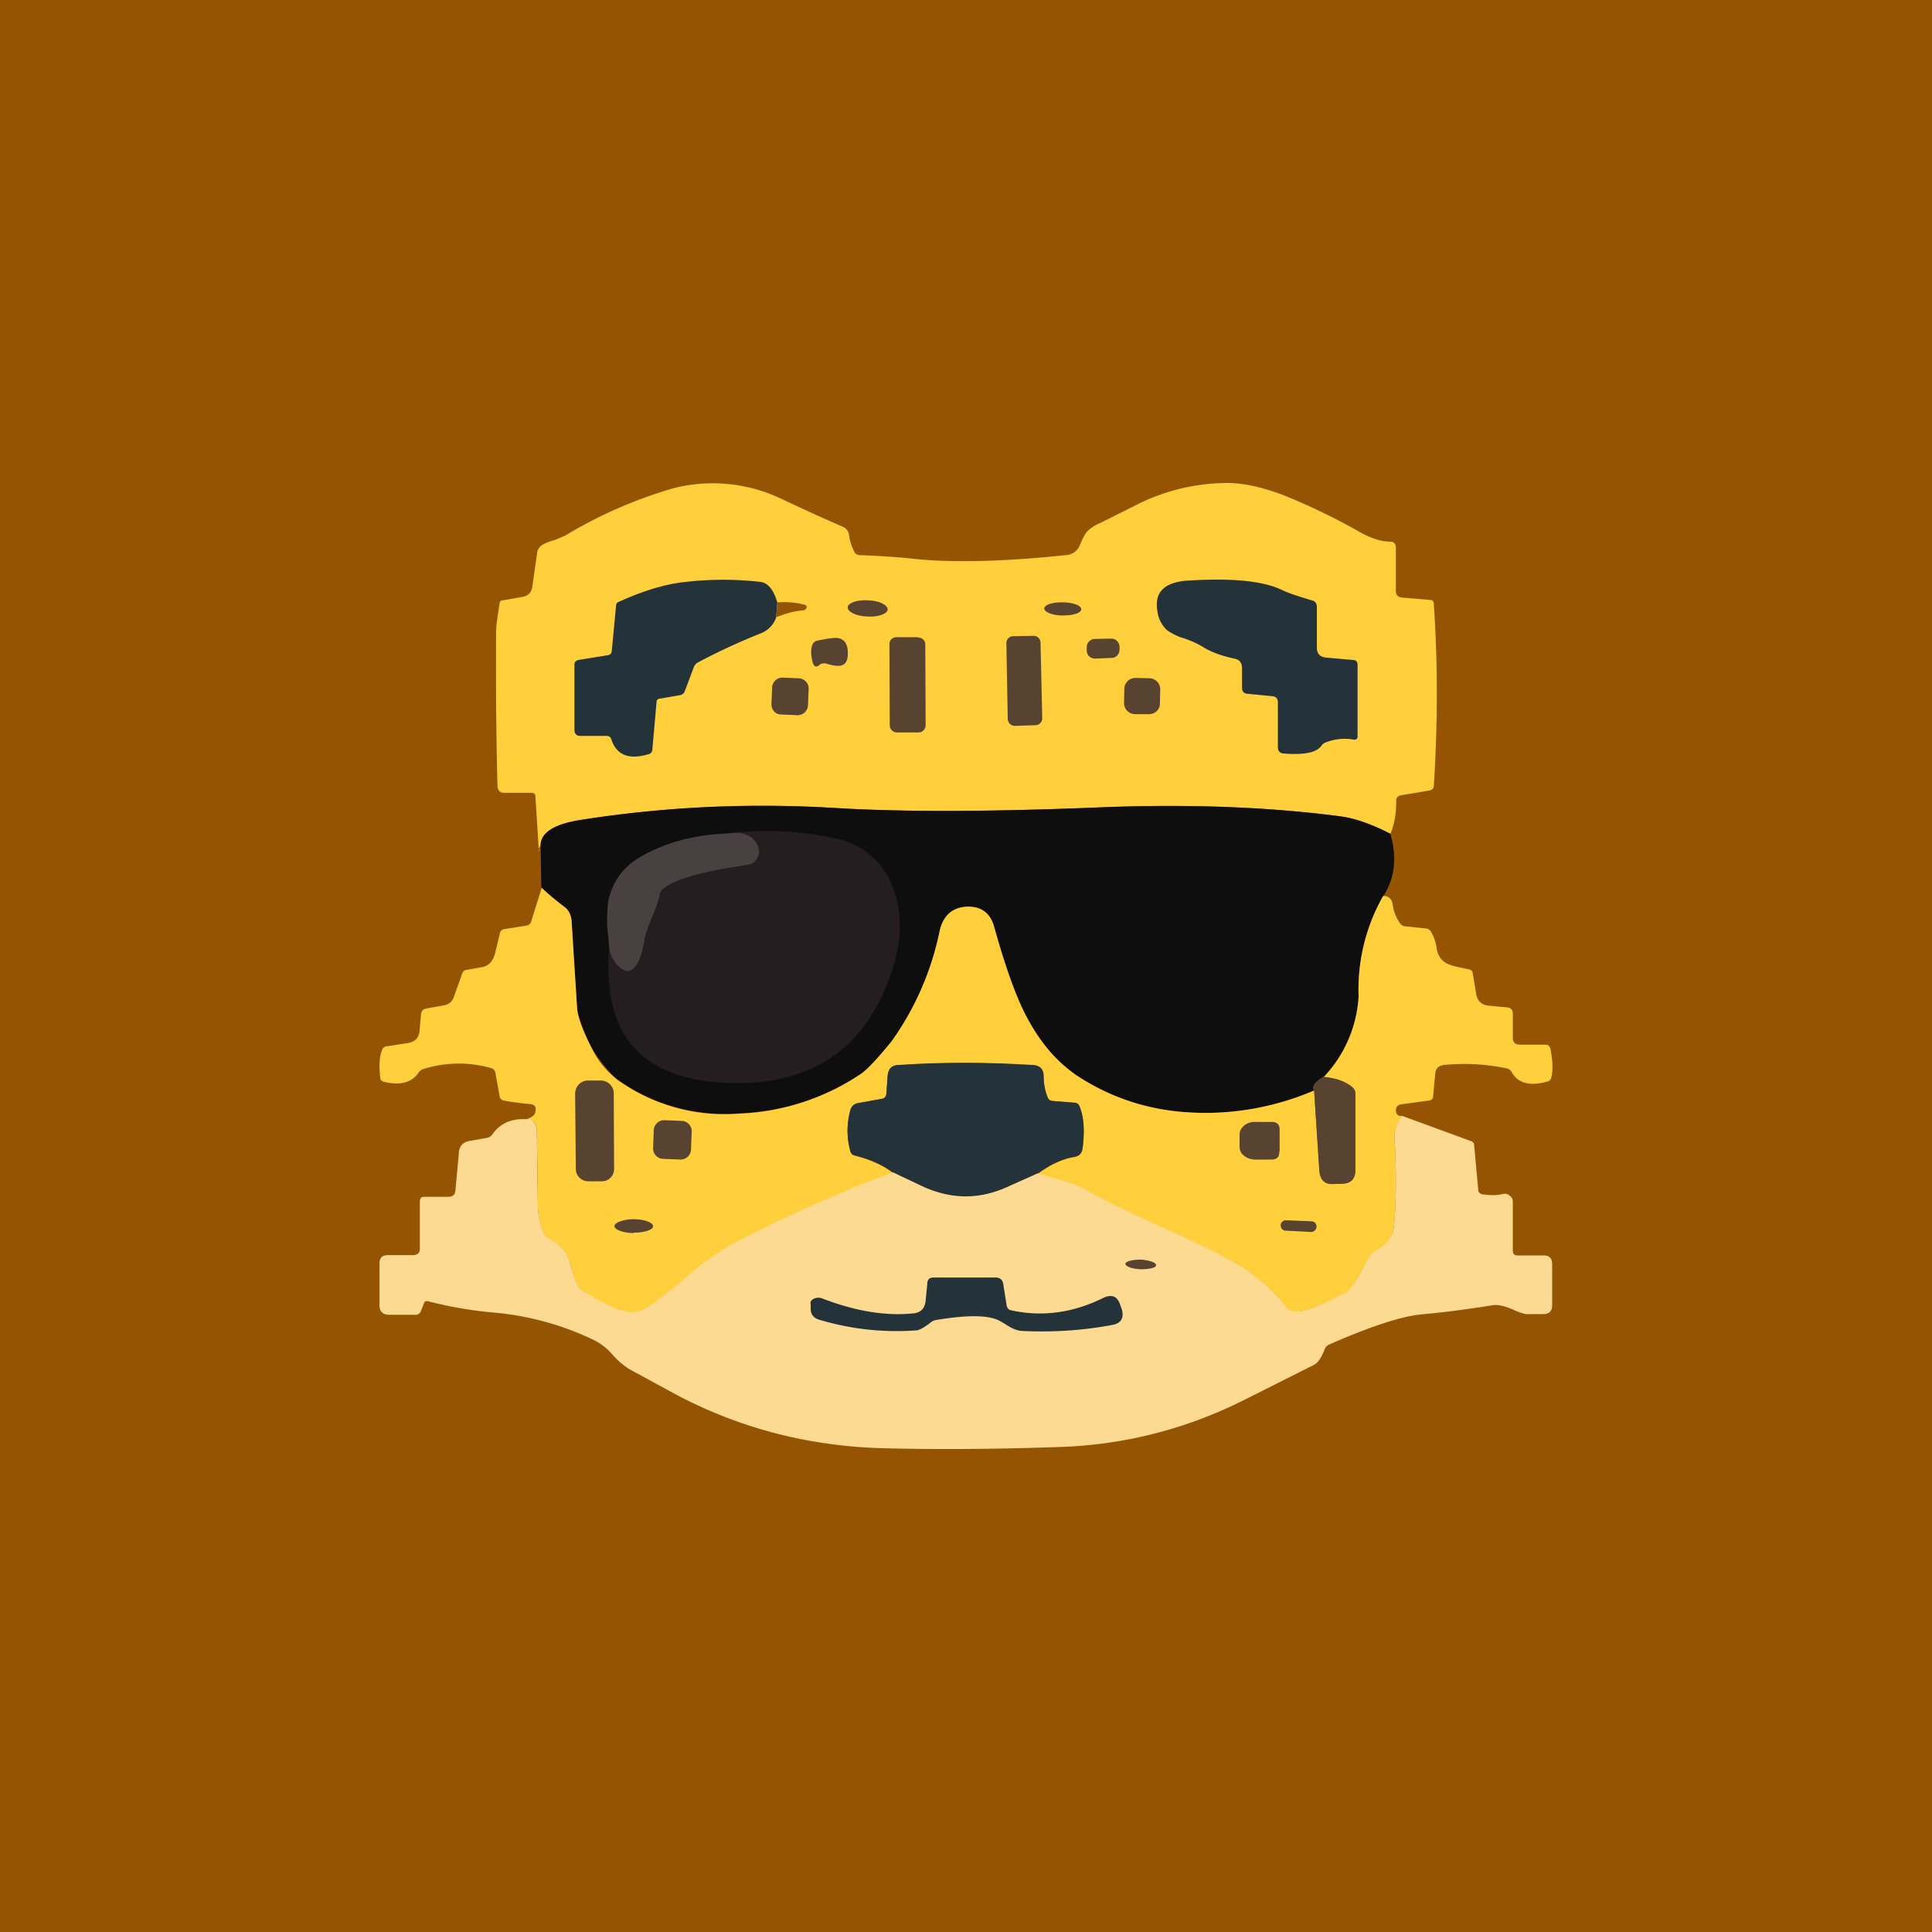
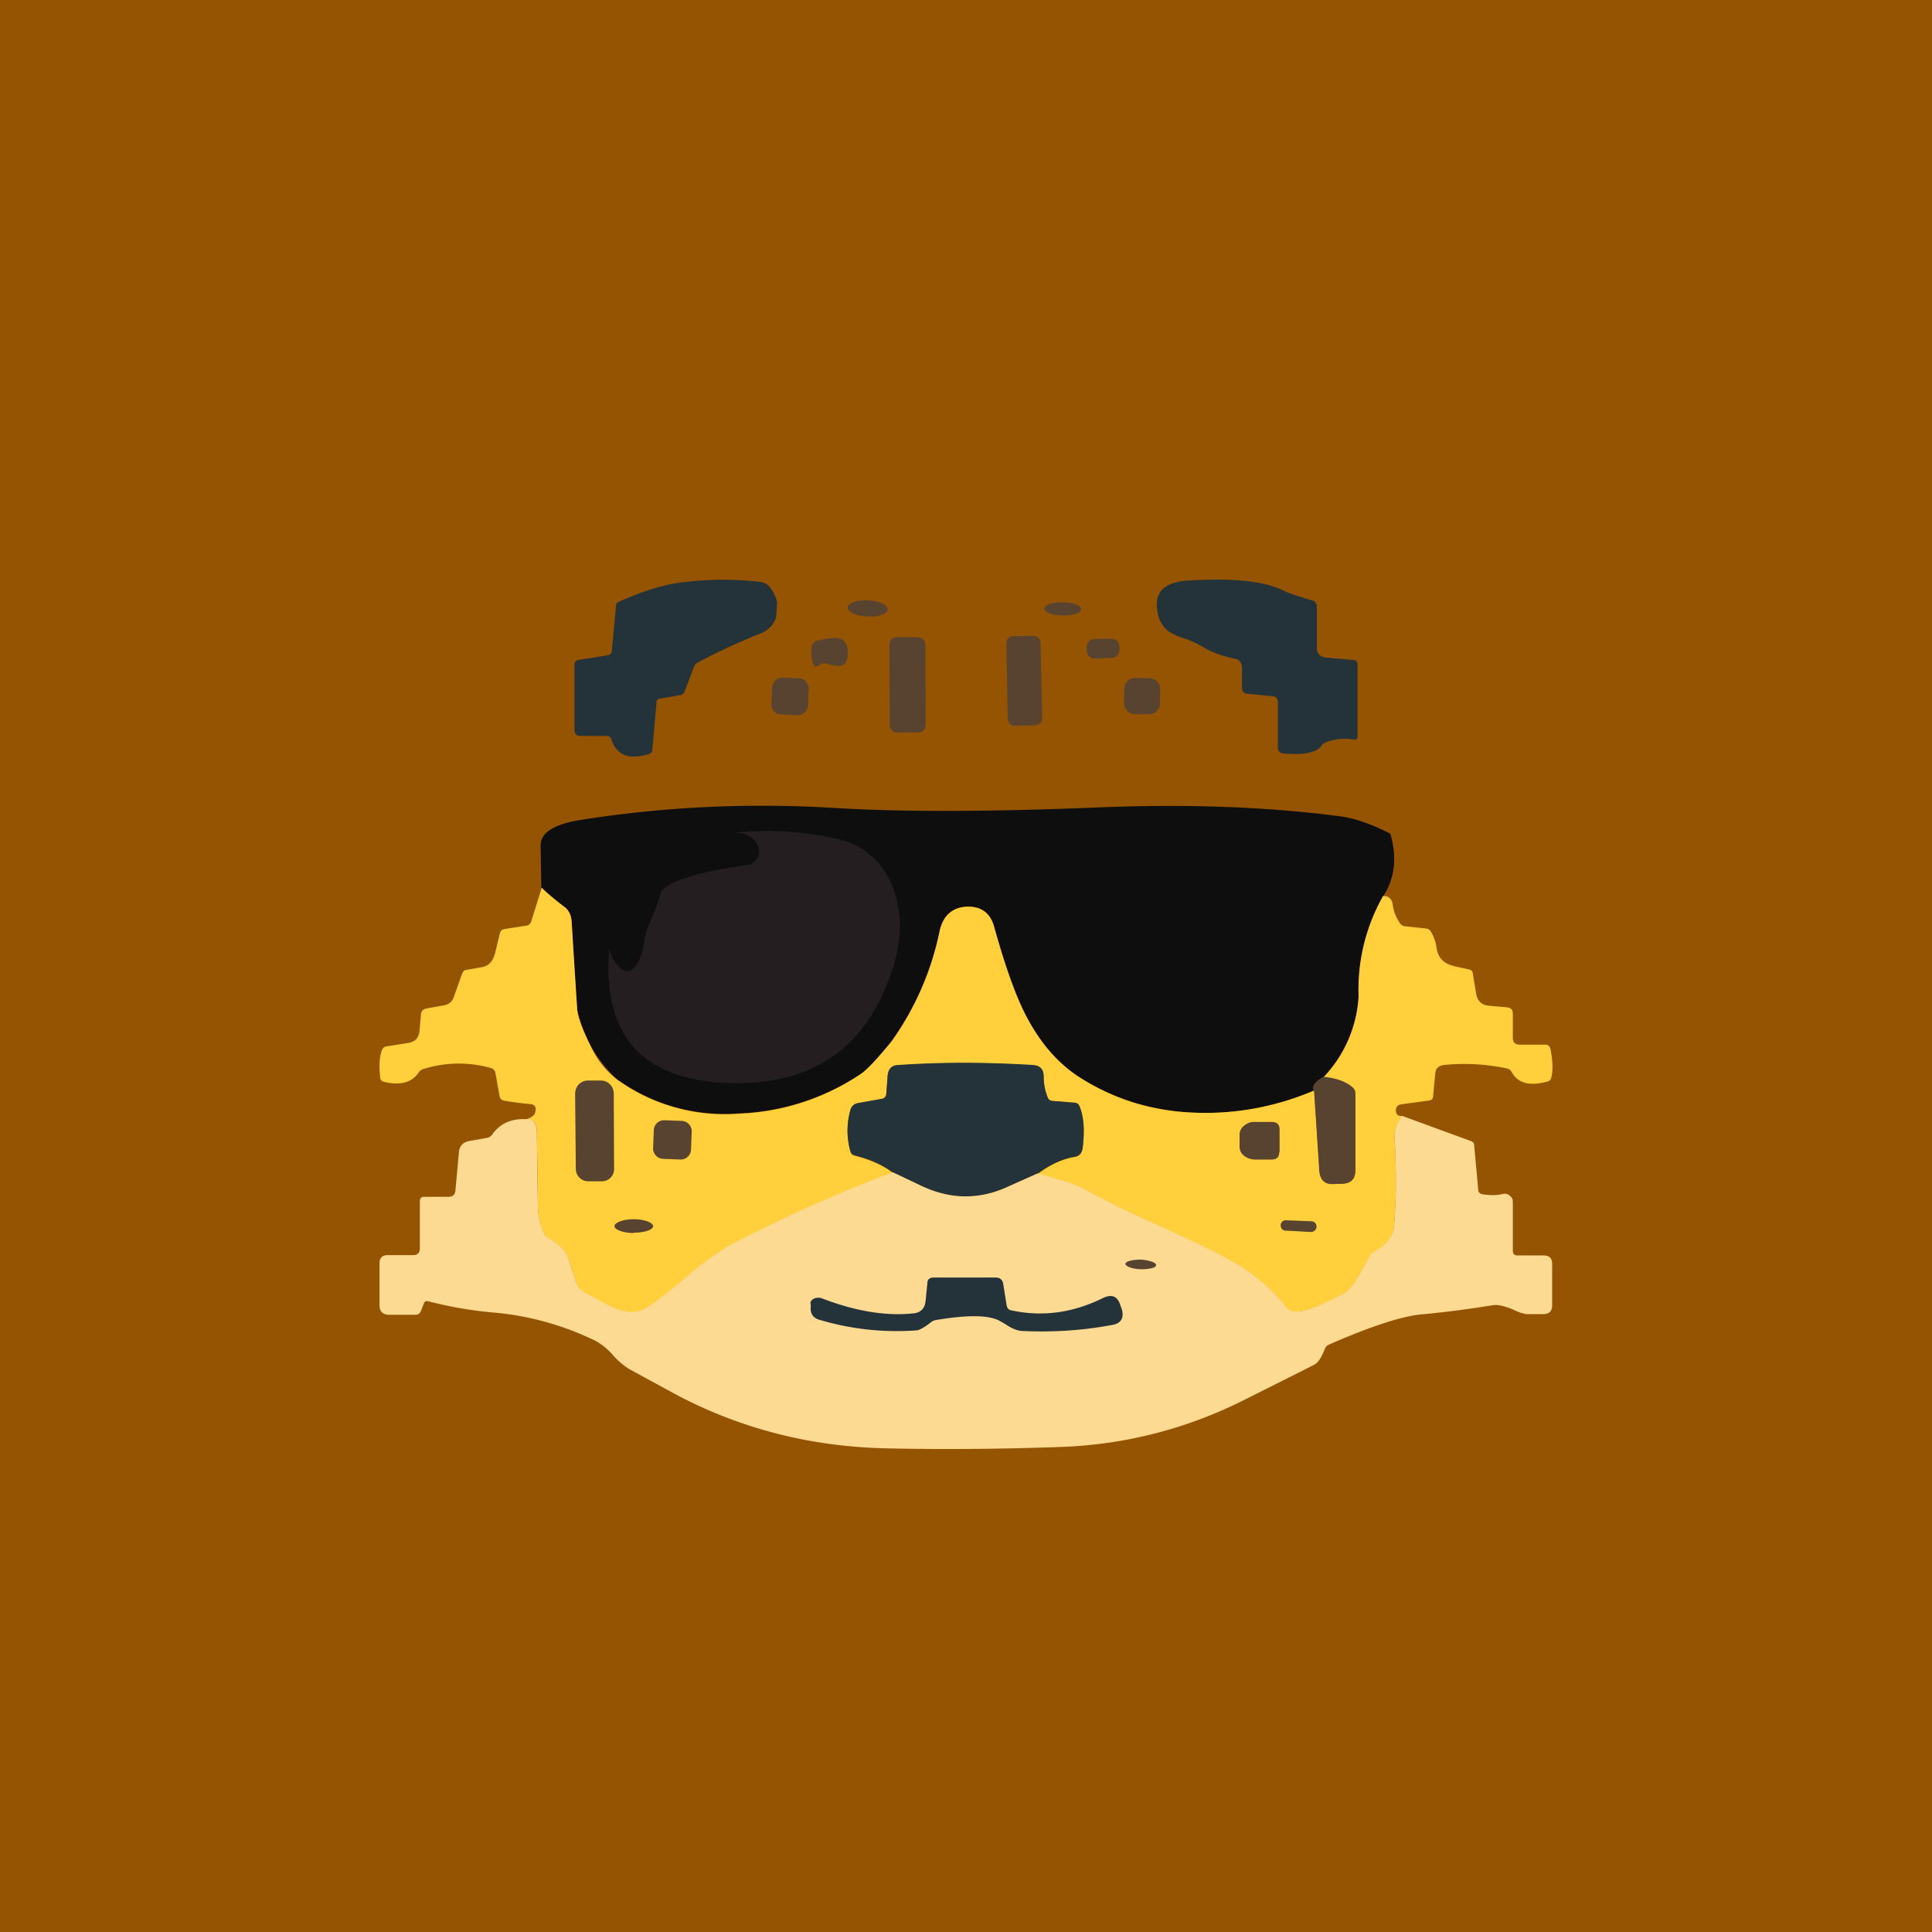
<svg xmlns="http://www.w3.org/2000/svg" width="56" height="56" viewBox="0 0 56 56">
  <path fill="#955402" d="M0 0h56v56H0z" />
-   <path d="M40.3 24.17c-.54-.28-1-.44-1.4-.5-2.1-.28-4.42-.37-6.97-.27-3.17.13-5.74.14-7.72.02a34.43 34.43 0 0 0-7.34.34c-.8.12-1.2.37-1.2.75a.22.22 0 0 0-.06.17h.01l-.1-1.58c0-.08-.04-.12-.12-.12h-.78c-.13 0-.19-.07-.2-.19-.04-1.53-.05-3.02-.04-4.47 0-.18.04-.45.1-.82 0-.06.04-.1.1-.1l.57-.1c.16-.03.26-.13.28-.3l.14-.98a.3.3 0 0 1 .08-.17c.07-.07.21-.14.44-.2l.3-.13a13.17 13.17 0 0 1 3.1-1.36 4.61 4.61 0 0 1 3.16.3c.57.27 1.16.54 1.76.8a.3.3 0 0 1 .2.25c.02.16.07.32.16.5.03.05.08.08.14.08.51.02 1.08.05 1.7.12 1.06.1 2.49.07 4.29-.12a.46.46 0 0 0 .4-.29c.08-.19.15-.32.2-.38.09-.1.22-.19.39-.26l1-.5a5.87 5.87 0 0 1 2.69-.66c.44 0 .97.11 1.59.34a18.57 18.57 0 0 1 2.1 1c.4.24.73.36 1.03.36.1 0 .16.06.16.18v1.25c0 .11.06.18.17.19l.82.07c.07 0 .11.04.11.12.12 1.76.11 3.52 0 5.28-.01.07-.05.1-.11.12l-.83.14c-.1.01-.16.08-.15.18 0 .35-.05.66-.17.94Z" fill="#FFD03B" />
  <path d="M38.32 21.59c-.13.22-.5.3-1.12.25-.1-.01-.16-.07-.16-.18v-1.3c0-.11-.05-.17-.16-.18l-.71-.07c-.11 0-.17-.07-.17-.18v-.56c0-.16-.07-.25-.22-.28-.38-.08-.7-.2-.93-.35a2.96 2.96 0 0 0-.57-.25 1.57 1.57 0 0 1-.46-.23.9.9 0 0 1-.27-.53c-.1-.55.18-.85.86-.9 1.27-.08 2.2 0 2.77.28.19.09.47.18.84.29.1.02.15.09.15.2v1.17c0 .18.09.27.26.29l.79.07c.08 0 .13.05.13.14v2.07c0 .08-.04.1-.1.1a1.5 1.5 0 0 0-.8.07c-.06.02-.1.05-.13.08ZM22.53 17.46l-.03.43a.76.76 0 0 1-.43.46c-.6.24-1.22.52-1.84.85a.25.25 0 0 0-.12.14l-.26.69a.18.18 0 0 1-.14.12l-.58.1c-.06 0-.1.04-.1.1l-.12 1.36c0 .08-.04.13-.11.15-.57.17-.93.03-1.08-.43-.02-.07-.07-.1-.15-.1h-.75c-.11 0-.17-.06-.17-.18v-1.88c0-.08.04-.12.11-.14l.87-.14c.05-.01.09-.05.1-.1l.13-1.37c0-.03.05-.07.13-.1.74-.33 1.36-.5 1.86-.55a9.5 9.5 0 0 1 2.22 0c.2.04.36.24.46.59Z" fill="#243239" />
-   <path d="M25.14 17.87c.32.02.58-.08.59-.2 0-.14-.25-.26-.57-.27-.32-.02-.58.08-.59.2 0 .14.25.26.57.27Z" fill="#574330" />
+   <path d="M25.14 17.87c.32.02.58-.08.59-.2 0-.14-.25-.26-.57-.27-.32-.02-.58.08-.59.2 0 .14.25.26.57.27" fill="#574330" />
  <path d="m22.5 17.9.03-.44c.28-.02.54 0 .8.07.05.02.07.05.04.1-.02.04-.04.05-.07.06-.29.02-.55.1-.8.2Z" fill="#955402" />
  <path d="M30.8 17.84c.3 0 .54-.07.54-.18 0-.11-.24-.2-.53-.2-.3-.01-.54.07-.54.18 0 .1.24.2.53.2ZM29.97 18.43l-.6.01a.2.2 0 0 0-.2.2l.04 2.2c0 .1.09.2.2.2l.6-.02a.2.2 0 0 0 .2-.2l-.05-2.2a.2.2 0 0 0-.2-.19ZM26.6 18.47h-.62a.2.2 0 0 0-.2.22l.01 2.33c0 .12.1.21.2.21h.64c.11 0 .2-.1.2-.21l-.01-2.34a.2.2 0 0 0-.21-.2ZM23.87 19.23c-.05 0-.09.02-.1.03-.11.1-.18.07-.22-.08-.05-.22-.05-.38 0-.5.03-.06.08-.1.14-.11.27-.06.45-.08.54-.08.26.01.37.2.34.54-.02.19-.12.28-.3.27a1.2 1.2 0 0 1-.3-.06.18.18 0 0 0-.1-.01ZM32.2 18.51l-.47.01a.24.24 0 0 0-.23.25v.09c0 .13.11.23.24.23l.48-.02c.13 0 .23-.11.23-.24v-.09a.24.24 0 0 0-.25-.23ZM23.15 19.66l-.47-.02a.3.3 0 0 0-.3.3l-.02.47c0 .17.12.3.29.3l.47.02a.3.3 0 0 0 .3-.29l.02-.48a.3.3 0 0 0-.3-.3ZM33.32 19.66l-.4-.01a.32.32 0 0 0-.33.31l-.01.41c0 .18.13.32.31.33h.4c.18.01.33-.13.33-.3l.01-.41a.32.32 0 0 0-.3-.33Z" fill="#574330" />
  <path d="M40.3 24.17c.2.68.13 1.28-.2 1.8a5.5 5.5 0 0 0-.72 2.9 3.7 3.7 0 0 1-1.02 2.35c-.25.14-.34.27-.27.39-1.16.48-2.32.7-3.5.64a6.6 6.6 0 0 1-3.34-1.05 4.63 4.63 0 0 1-1.6-1.92c-.26-.56-.54-1.36-.83-2.4-.11-.42-.38-.61-.8-.6-.4.02-.67.24-.77.68a8.4 8.4 0 0 1-1.41 3.22c-.4.5-.7.82-.89.95a6.78 6.78 0 0 1-3.52 1.14 5.33 5.33 0 0 1-3.56-1 3.8 3.8 0 0 1-1.14-2.01c-.03-.4-.09-1.24-.16-2.53-.01-.2-.07-.33-.18-.42a7.4 7.4 0 0 1-.7-.58l-.02-1.22c0-.38.4-.63 1.2-.75 2.42-.38 4.86-.49 7.34-.34 1.98.12 4.55.11 7.72-.02 2.55-.1 4.88-.01 6.98.27.39.06.85.22 1.4.5Z" fill="#0F0E0F" />
  <path d="M17.66 27.5c.04.2.13.37.26.5.13.14.25.18.35.13.2-.1.33-.38.41-.87v-.04c.03-.16.11-.39.24-.68.11-.27.19-.48.22-.63a.28.28 0 0 1 .1-.15c.29-.25 1-.47 2.12-.64l.3-.05c.13-.02.23-.1.3-.21a.4.4 0 0 0 0-.36c-.14-.3-.44-.41-.89-.34a9.14 9.14 0 0 1 3.12.14 2.2 2.2 0 0 1 1.68 1.4c.27.69.28 1.44.04 2.26-.72 2.38-2.33 3.52-4.82 3.43-2.5-.1-3.64-1.4-3.43-3.9Z" fill="#241E20" />
-   <path d="M21.07 24.16c.45-.07.75.04.89.34a.4.4 0 0 1 0 .36.38.38 0 0 1-.3.21l-.3.05c-1.12.17-1.83.39-2.13.64a.28.28 0 0 0-.1.15c-.02.15-.1.36-.21.63-.13.3-.2.52-.24.68v.04c-.08.49-.22.78-.4.87-.1.05-.23 0-.36-.13a.93.93 0 0 1-.26-.5l-.03-.35a4.16 4.16 0 0 1 0-1.03c.12-.54.4-.94.83-1.22.72-.45 1.6-.7 2.61-.74Z" fill="#494041" />
  <path d="M15.7 25.73c.13.13.36.33.69.58.1.09.17.23.18.42l.16 2.53c.02.22.16.6.42 1.12.18.37.42.66.72.9a5.33 5.33 0 0 0 3.56 1 6.78 6.78 0 0 0 3.52-1.15c.19-.13.48-.44.89-.94a8.4 8.4 0 0 0 1.4-3.23c.11-.44.38-.66.79-.68.41-.01.68.18.79.6.29 1.04.57 1.84.84 2.4.42.86.95 1.5 1.59 1.92 1 .65 2.11 1 3.34 1.05a7.99 7.99 0 0 0 3.5-.64l.16 2.34c.02.26.15.38.39.37l.28-.01c.24-.01.37-.14.37-.39V31.7a.21.21 0 0 0-.08-.17 1.44 1.44 0 0 0-.85-.3 3.7 3.7 0 0 0 1.02-2.34 5.5 5.5 0 0 1 .71-2.92c.16 0 .25.08.28.25.02.19.09.36.2.53.04.06.1.1.17.1l.57.06a.2.2 0 0 1 .17.1c.08.14.14.3.16.47.03.2.12.34.27.43.09.06.25.1.49.15l.19.04c.06.02.1.06.1.12l.1.6c.04.2.16.31.36.33l.54.05c.1.01.16.07.16.18v.7c0 .14.07.2.21.2h.74c.08 0 .12.05.14.12.07.36.08.64.02.85a.15.15 0 0 1-.11.1c-.51.14-.85.05-1.03-.27a.2.2 0 0 0-.14-.11 5.93 5.93 0 0 0-1.84-.1c-.15.03-.23.1-.24.26l-.06.64c0 .08-.05.12-.12.13l-.81.11c-.1.02-.14.07-.15.16 0 .12.05.18.17.18-.15.23-.22.43-.21.61.06 1.04.05 1.91-.02 2.62-.03.29-.22.53-.58.72a.34.34 0 0 0-.13.13l-.23.41c-.18.36-.37.6-.56.69-.04.02-.1.04-.17.09-.8.4-1.27.5-1.44.3a4.7 4.7 0 0 0-1.27-1.17c-.48-.3-1.28-.7-2.4-1.2-.96-.44-1.68-.79-2.13-1.04a2.97 2.97 0 0 0-.69-.28l-.72-.2c.36-.27.7-.43 1.05-.49.15-.02.23-.1.25-.26.06-.48.04-.87-.08-1.18a.18.18 0 0 0-.16-.13l-.65-.06a.14.14 0 0 1-.12-.09c-.08-.19-.12-.4-.12-.63 0-.19-.1-.3-.3-.3-1.31-.1-2.62-.1-3.9-.01-.2 0-.3.11-.32.3l-.04.54c-.01.08-.05.13-.14.14l-.67.12c-.12.02-.2.09-.23.2a2.2 2.2 0 0 0 0 1.2c.02.07.06.1.13.12.46.12.83.28 1.1.5a38.14 38.14 0 0 0-4.68 2.09c-.34.18-.8.5-1.37.99-.47.4-.85.69-1.12.85-.2.12-.44.14-.74.05a4.23 4.23 0 0 1-.98-.49.57.57 0 0 1-.3-.34 12 12 0 0 1-.1-.3 2.19 2.19 0 0 0-.2-.54c-.1-.15-.27-.3-.5-.42a.28.28 0 0 1-.12-.13 2 2 0 0 1-.18-.85c0-.7-.02-1.4-.03-2.09 0-.28-.11-.4-.32-.37a.8.8 0 0 0 .16-.07c.05-.03.1-.07.11-.13.05-.15 0-.24-.16-.25a7.79 7.79 0 0 1-.75-.1.15.15 0 0 1-.12-.13l-.12-.67a.17.17 0 0 0-.12-.14 3.43 3.43 0 0 0-1.95.02.26.26 0 0 0-.15.1c-.2.3-.53.39-1 .28-.08-.02-.12-.06-.12-.14-.04-.35-.02-.61.06-.8a.15.15 0 0 1 .12-.09l.64-.1c.2-.04.3-.15.32-.35l.04-.45c0-.12.06-.18.17-.2l.5-.09c.13-.02.23-.1.28-.23l.25-.7c.03-.06.07-.1.14-.1l.45-.08c.18-.04.3-.17.36-.4l.14-.58a.15.15 0 0 1 .13-.12l.64-.1a.17.17 0 0 0 .14-.13l.3-.96Z" fill="#FFD03B" />
  <path d="m30.08 34.01-.85.38c-.86.4-1.71.38-2.57-.04l-.78-.37a3.1 3.1 0 0 0-1.1-.49.17.17 0 0 1-.13-.12 2.2 2.2 0 0 1 0-1.2c.03-.11.11-.18.23-.2l.67-.12c.08-.01.13-.06.14-.14l.04-.54c.02-.19.12-.3.31-.3 1.3-.09 2.6-.08 3.92 0 .19.02.28.12.29.31 0 .23.04.44.12.63.02.06.06.09.12.1l.65.05c.08 0 .14.05.16.13.12.3.14.7.08 1.18-.02.15-.1.24-.25.26-.34.06-.69.22-1.05.48Z" fill="#243239" />
  <path d="M38.36 31.21c.38.04.66.14.85.31.05.05.07.1.07.17v2.23c0 .25-.12.38-.37.39l-.27.01c-.24.01-.37-.12-.4-.37l-.15-2.34c-.07-.12.02-.25.27-.4ZM17.42 31.32h-.4c-.2.01-.35.18-.35.38l.02 2.18c0 .2.16.36.36.36h.4c.2 0 .36-.17.35-.37l-.01-2.18c0-.2-.17-.37-.37-.37Z" fill="#574330" />
  <path d="M15.24 32.44c.2-.03.31.1.32.37l.03 2.09a2 2 0 0 0 .18.85c.02.05.06.1.12.13.23.13.4.27.5.42.06.1.13.28.2.54l.1.3c.05.15.15.27.3.34l.25.14c.32.18.56.3.73.35.3.09.54.07.74-.05.27-.16.64-.45 1.12-.85a8.58 8.58 0 0 1 1.37-1c1.54-.8 3.1-1.5 4.68-2.09l.78.37c.86.42 1.71.44 2.57.04l.85-.38.72.21c.25.07.48.16.69.28.45.25 1.16.6 2.13 1.04 1.12.5 1.92.9 2.4 1.2.47.3.9.68 1.27 1.16.17.22.65.12 1.44-.3l.17-.08c.2-.1.38-.33.56-.69l.23-.41c.03-.06.07-.1.13-.13.35-.2.55-.43.58-.72.07-.7.08-1.58.02-2.62-.01-.18.06-.38.21-.61l2.02.74c.05.02.08.06.08.13l.12 1.3c.01.06.06.1.14.11.22.03.4.03.56-.01.07-.02.14-.01.2.04.07.05.1.1.1.19v1.41c0 .1.05.14.14.14h.75c.17 0 .25.08.25.25v1.19c0 .17-.08.26-.26.26h-.5a1.5 1.5 0 0 1-.37-.13c-.24-.1-.43-.15-.58-.13-.62.1-1.32.2-2.1.27-.58.06-1.46.35-2.65.87a.23.23 0 0 0-.13.13c-.1.26-.2.41-.33.47l-1.99 1c-1.67.84-3.44 1.3-5.31 1.37-1.69.06-3.4.08-5.1.04-2.19-.05-4.2-.57-6.06-1.55l-1.36-.74a2.14 2.14 0 0 1-.5-.43 1.8 1.8 0 0 0-.5-.4 8.37 8.37 0 0 0-3-.82 11.6 11.6 0 0 1-1.83-.32c-.07-.02-.12 0-.14.08l-.08.2a.16.16 0 0 1-.16.11h-.76c-.19 0-.28-.1-.28-.28v-1.21c0-.16.08-.24.24-.24h.73c.13 0 .2-.06.2-.2v-1.35c0-.1.04-.14.13-.14h.7c.12 0 .19-.06.2-.18l.1-1.09c.01-.2.12-.32.32-.35l.5-.09a.23.23 0 0 0 .15-.1c.22-.31.54-.46.97-.44Z" fill="#FCDA92" />
  <path d="m19.76 32.49-.51-.02a.3.3 0 0 0-.3.3l-.02.52c0 .16.13.3.3.3l.5.02a.3.3 0 0 0 .3-.3l.02-.52a.3.3 0 0 0-.3-.3ZM37.08 33.39c0 .15-.07.22-.23.22h-.45a.52.52 0 0 1-.34-.11.32.32 0 0 1-.13-.26v-.36c0-.1.05-.19.14-.26.09-.07.2-.11.33-.1h.46c.15 0 .23.07.23.22v.65ZM18.37 35.73c.3 0 .56-.08.56-.19 0-.1-.25-.2-.56-.2-.31 0-.56.1-.56.2s.25.2.56.2ZM38.02 35.4l-.75-.03a.15.15 0 0 0-.15.14c0 .09.06.16.14.16l.74.04c.08 0 .15-.06.16-.14v-.02a.15.15 0 0 0-.14-.15ZM33.06 36.79c.25 0 .45-.04.45-.12 0-.08-.2-.14-.44-.16-.24 0-.44.05-.45.12 0 .08.2.15.44.16Z" fill="#574330" />
  <path d="M26.47 38.07c.22-.02.34-.15.36-.37l.05-.5c0-.12.07-.17.18-.17h1.8c.12 0 .2.06.22.19l.1.63c.02.07.06.12.13.13.91.2 1.8.07 2.67-.36.26-.12.42-.04.5.23l.04.11c.06.24-.02.39-.26.44-.84.16-1.7.22-2.6.18-.16 0-.33-.07-.52-.2L29 38.3c-.3-.18-.9-.2-1.86-.04a.32.32 0 0 0-.16.07c-.18.14-.32.22-.4.23a7.79 7.79 0 0 1-2.81-.3c-.2-.05-.29-.18-.27-.39v-.05c-.02-.07 0-.13.08-.17a.3.3 0 0 1 .26-.01c.97.37 1.84.51 2.62.43Z" fill="#243239" />
</svg>